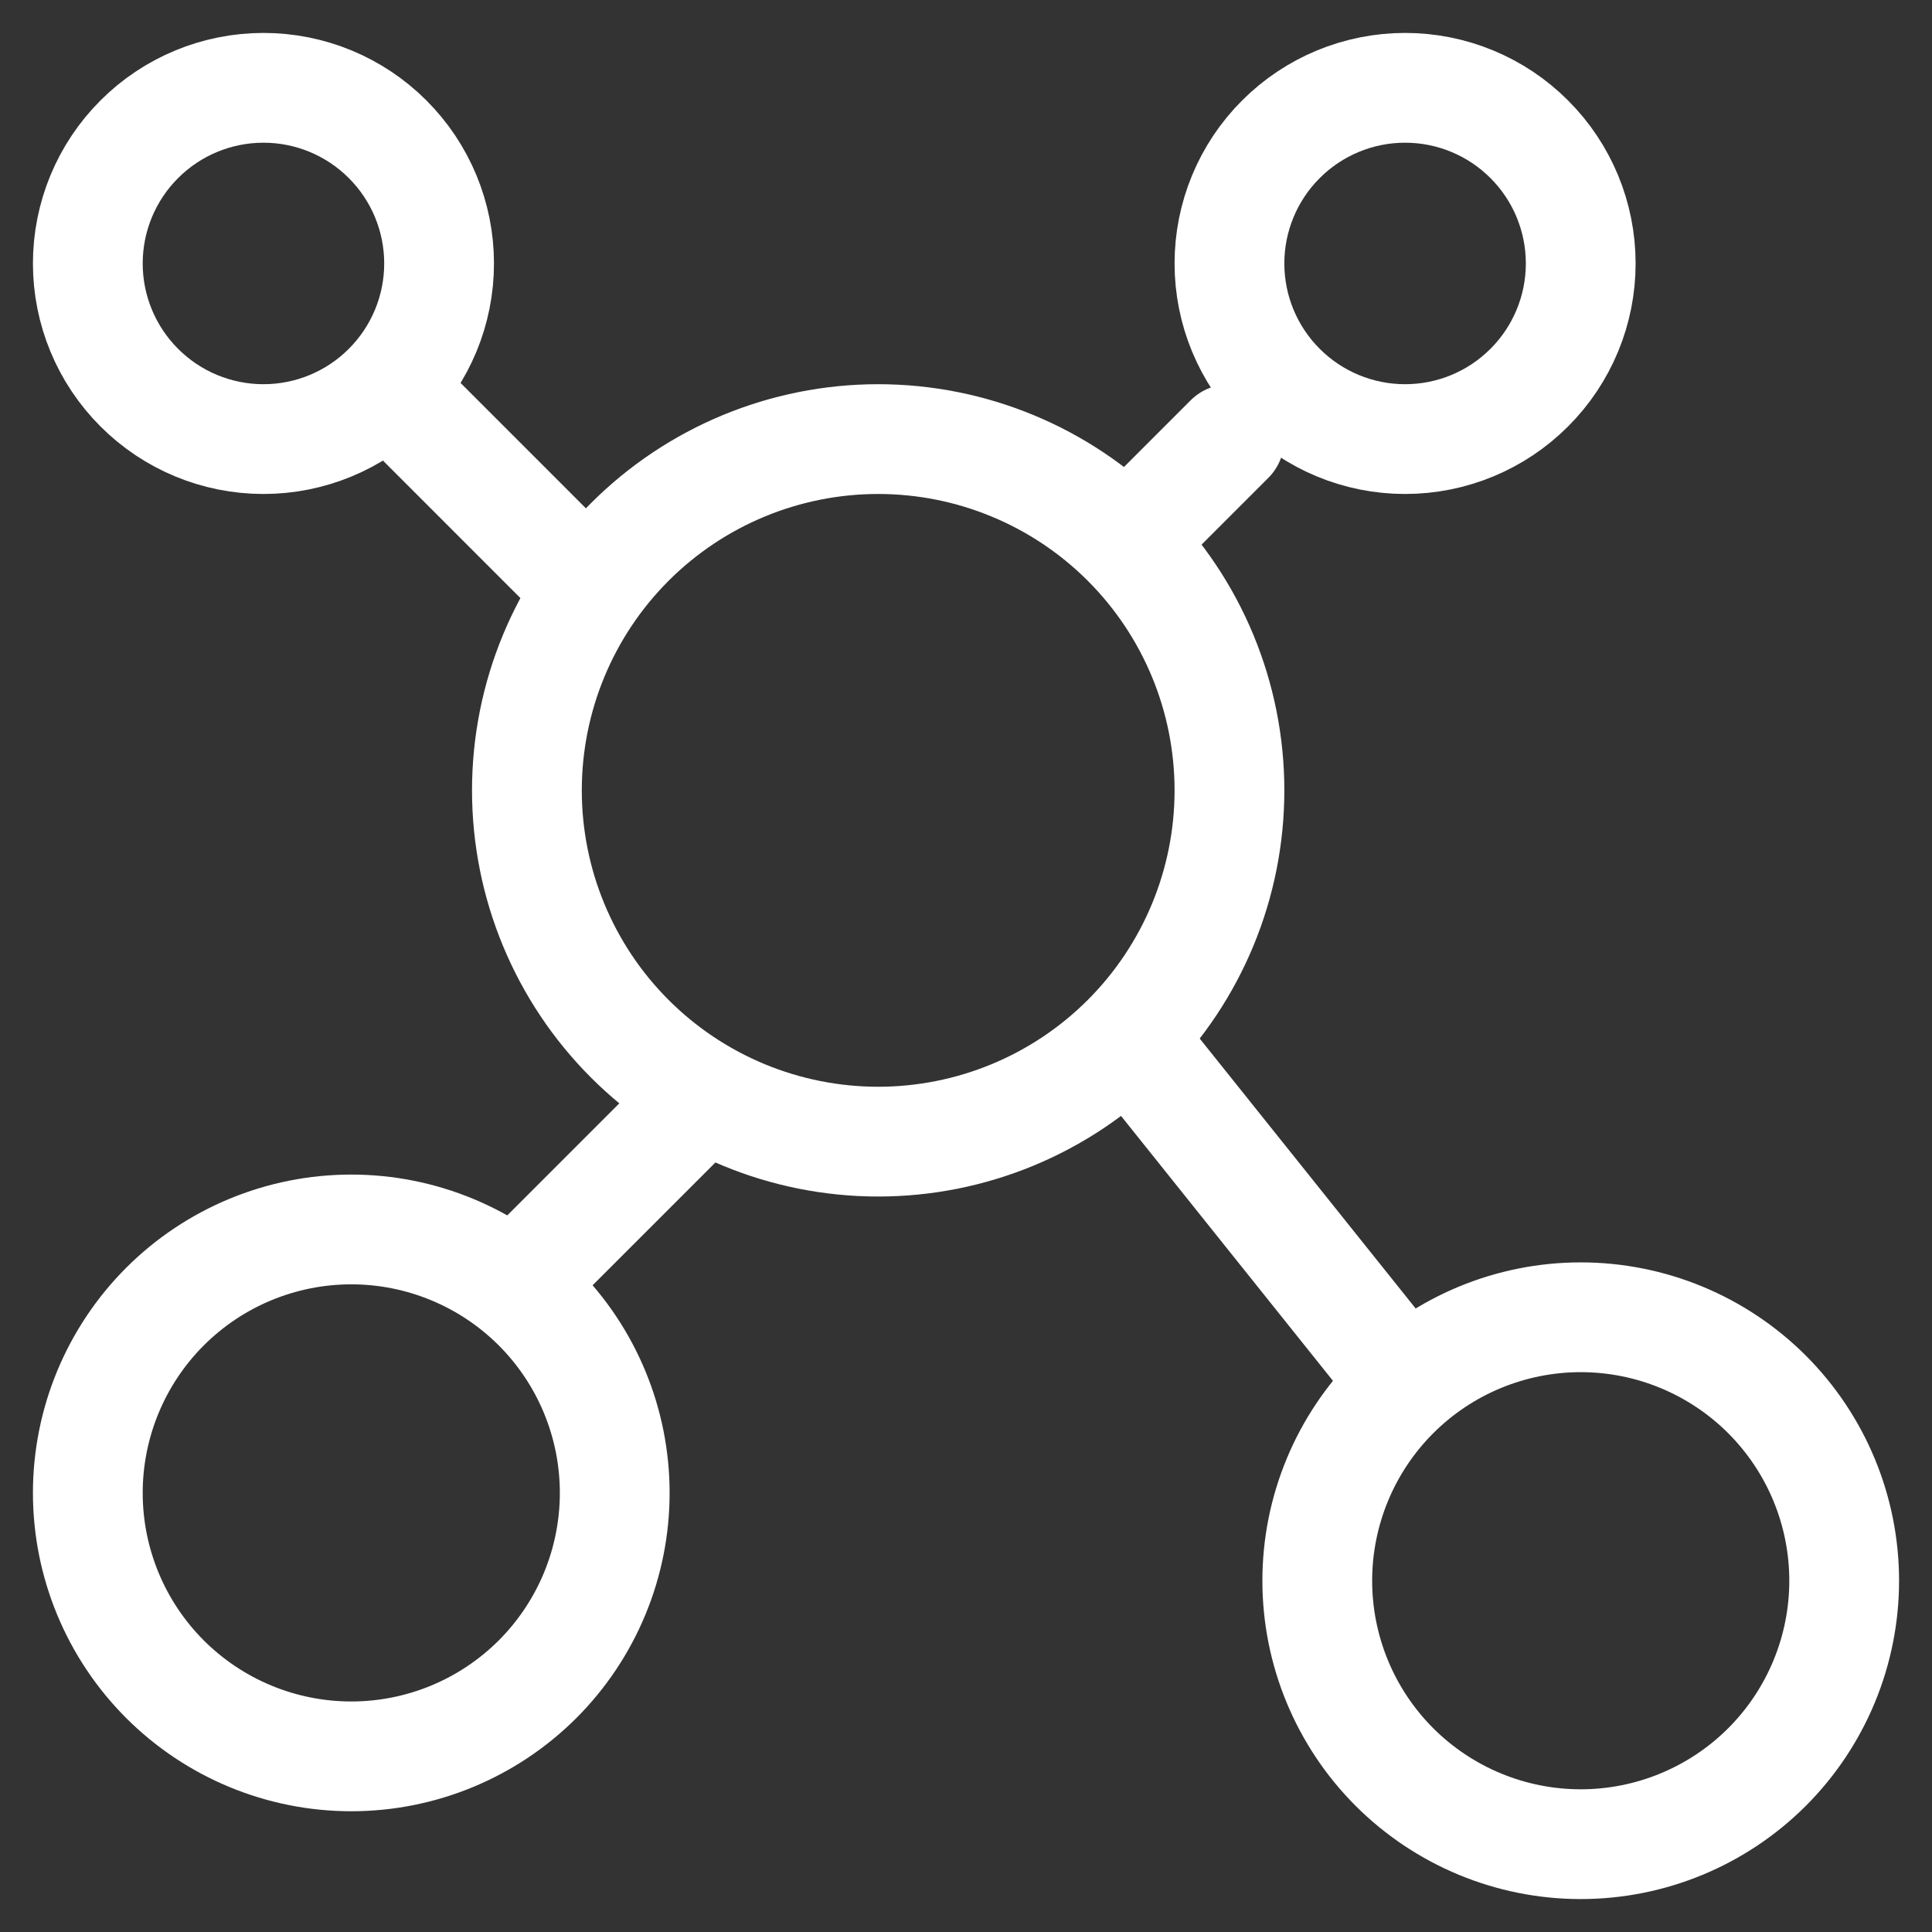
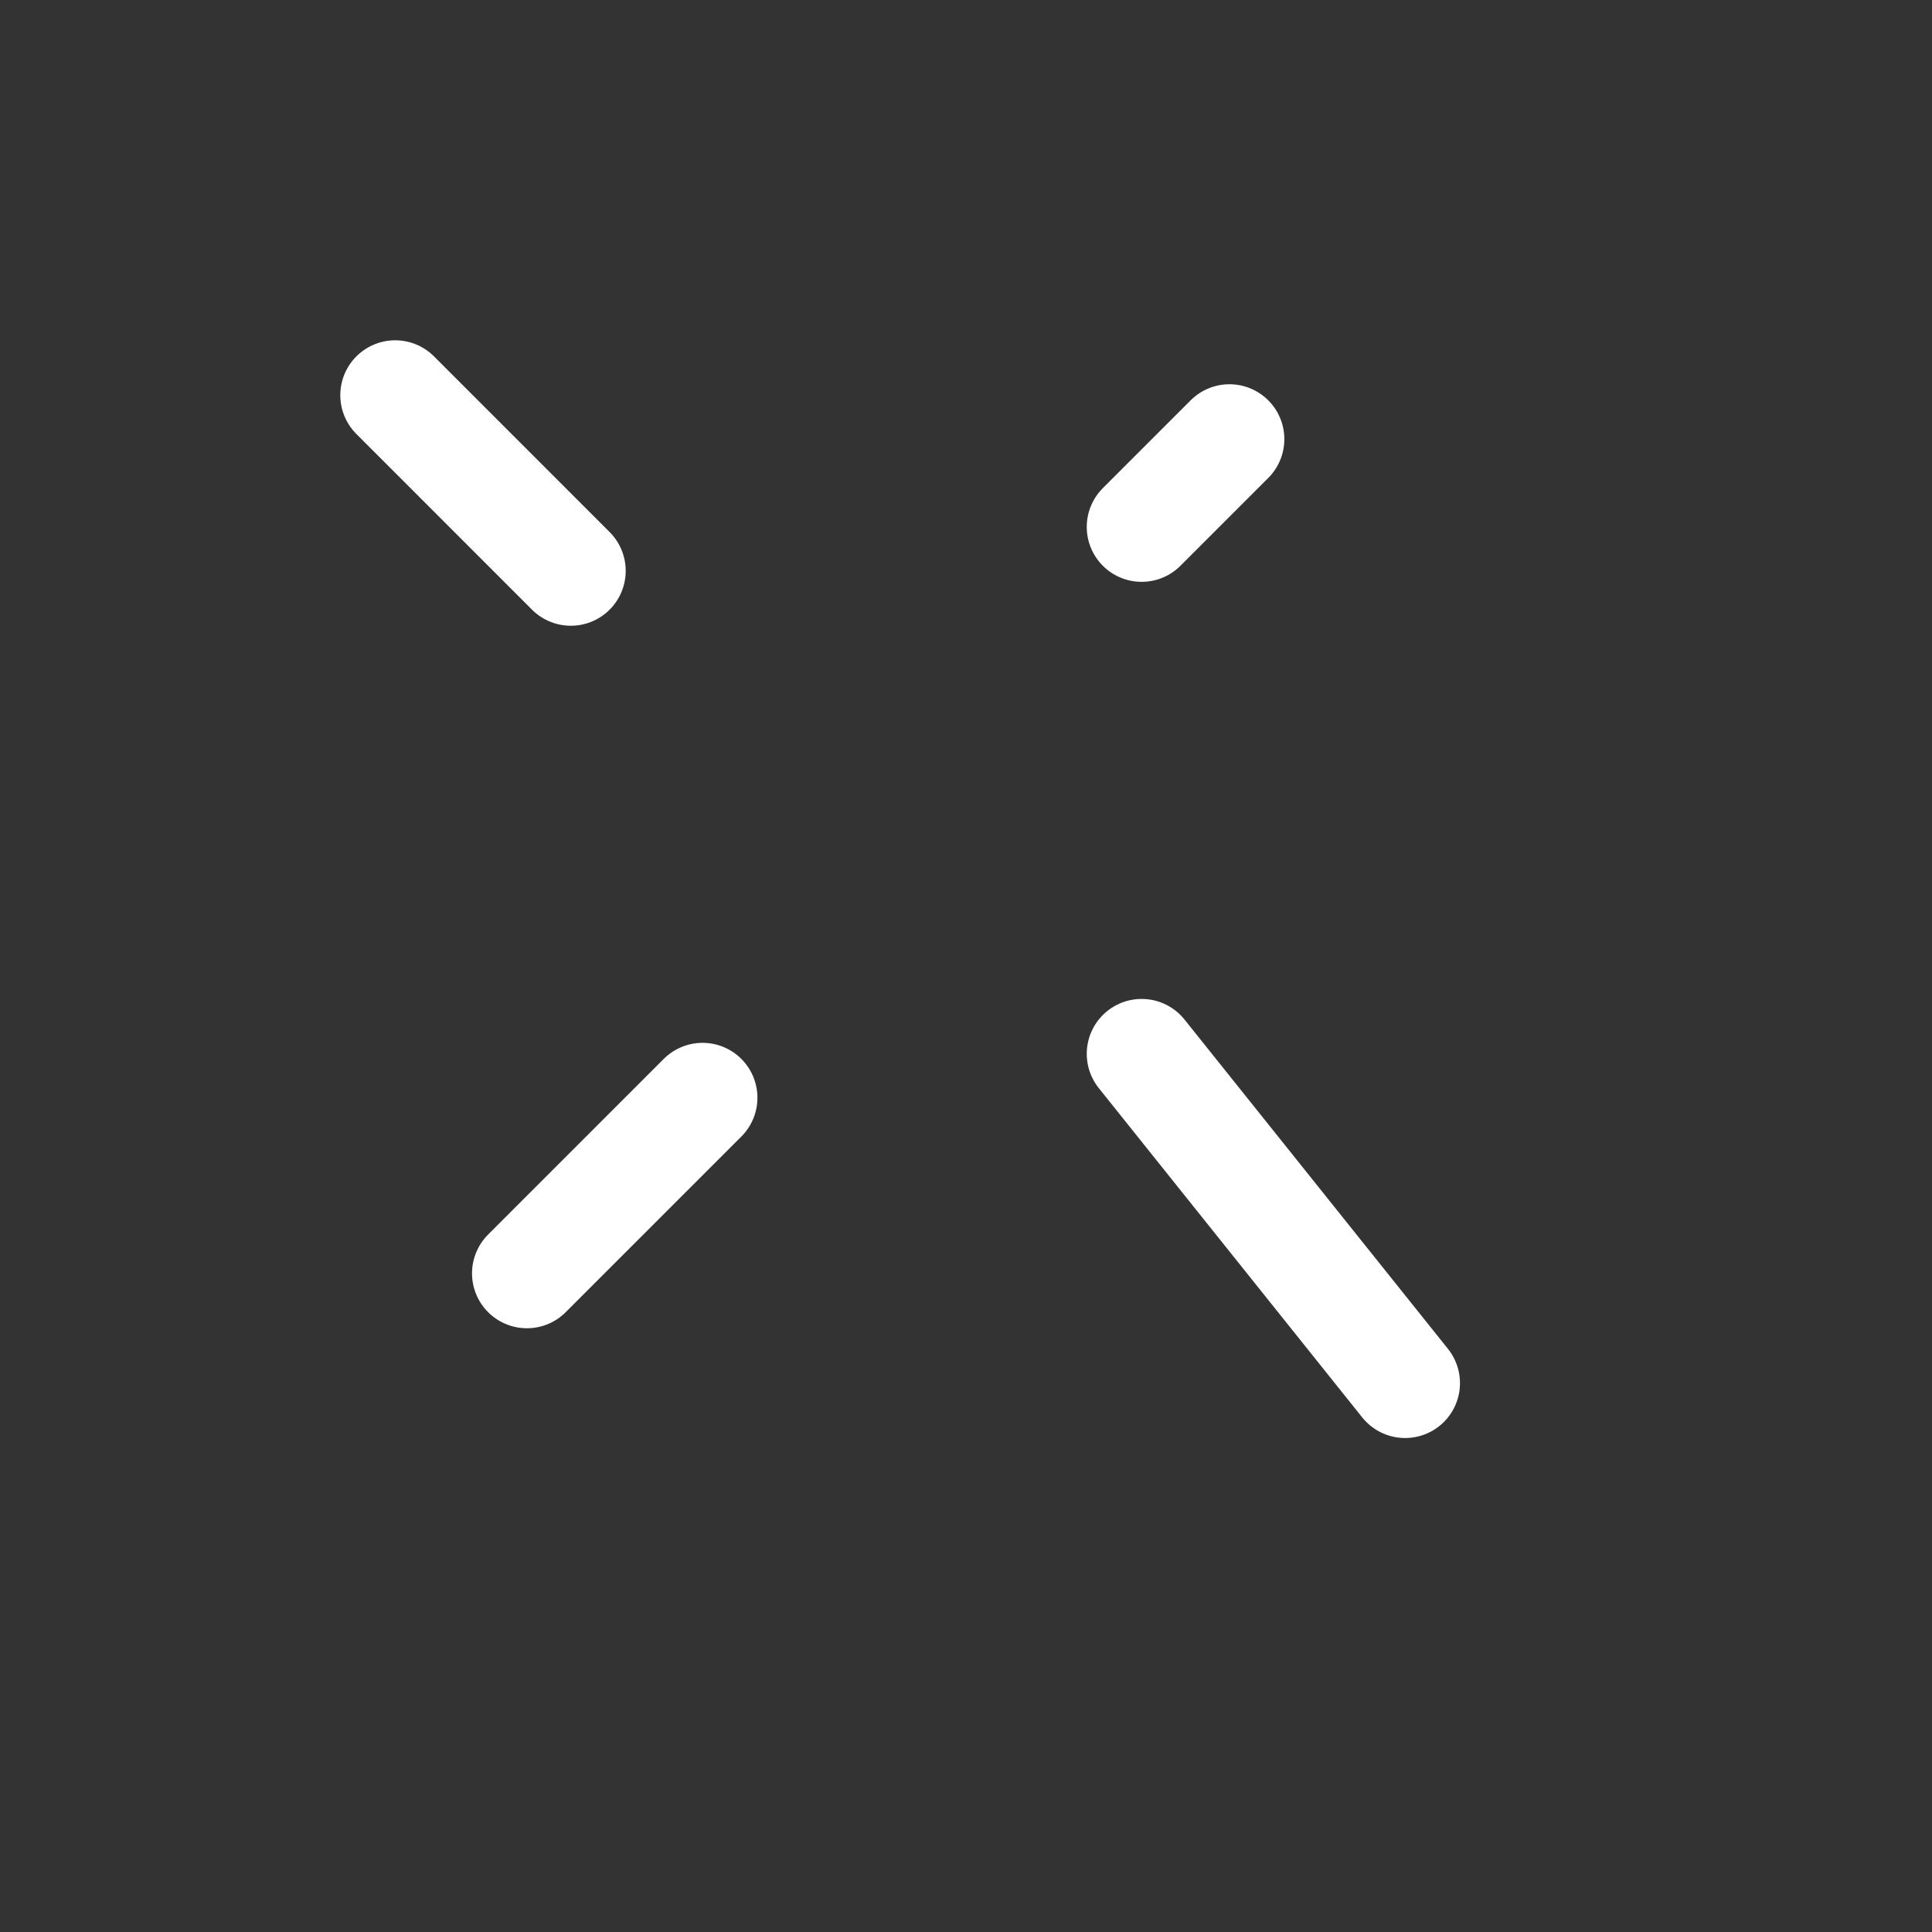
<svg xmlns="http://www.w3.org/2000/svg" width="44" height="44" viewBox="0 0 44 44" fill="none">
  <rect x="0" y="0" width="44" height="44" fill="#333333" stroke="none" />
-   <path d="M6 10C7.061 10 8.078 9.579 8.828 8.828C9.579 8.078 10 7.061 10 6C10 4.939 9.579 3.922 8.828 3.172C8.078 2.421 7.061 2 6 2C4.939 2 3.922 2.421 3.172 3.172C2.421 3.922 2 4.939 2 6C2 7.061 2.421 8.078 3.172 8.828C3.922 9.579 4.939 10 6 10ZM8 40C9.591 40 11.117 39.368 12.243 38.243C13.368 37.117 14 35.591 14 34C14 32.409 13.368 30.883 12.243 29.757C11.117 28.632 9.591 28 8 28C6.409 28 4.883 28.632 3.757 29.757C2.632 30.883 2 32.409 2 34C2 35.591 2.632 37.117 3.757 38.243C4.883 39.368 6.409 40 8 40ZM36 42C37.591 42 39.117 41.368 40.243 40.243C41.368 39.117 42 37.591 42 36C42 34.409 41.368 32.883 40.243 31.757C39.117 30.632 37.591 30 36 30C34.409 30 32.883 30.632 31.757 31.757C30.632 32.883 30 34.409 30 36C30 37.591 30.632 39.117 31.757 40.243C32.883 41.368 34.409 42 36 42ZM20 26C22.122 26 24.157 25.157 25.657 23.657C27.157 22.157 28 20.122 28 18C28 15.878 27.157 13.843 25.657 12.343C24.157 10.843 22.122 10 20 10C17.878 10 15.843 10.843 14.343 12.343C12.843 13.843 12 15.878 12 18C12 20.122 12.843 22.157 14.343 23.657C15.843 25.157 17.878 26 20 26ZM32 10C33.061 10 34.078 9.579 34.828 8.828C35.579 8.078 36 7.061 36 6C36 4.939 35.579 3.922 34.828 3.172C34.078 2.421 33.061 2 32 2C30.939 2 29.922 2.421 29.172 3.172C28.421 3.922 28 4.939 28 6C28 7.061 28.421 8.078 29.172 8.828C29.922 9.579 30.939 10 32 10Z" stroke="white" stroke-width="2.5" stroke-linecap="round" stroke-linejoin="round" />
  <path d="M9 9L13 13.001M28 10.001L26 12.001M32 31.5L26 24M12 29L16 25" stroke="white" stroke-width="2.5" stroke-linecap="round" stroke-linejoin="round" />
</svg>